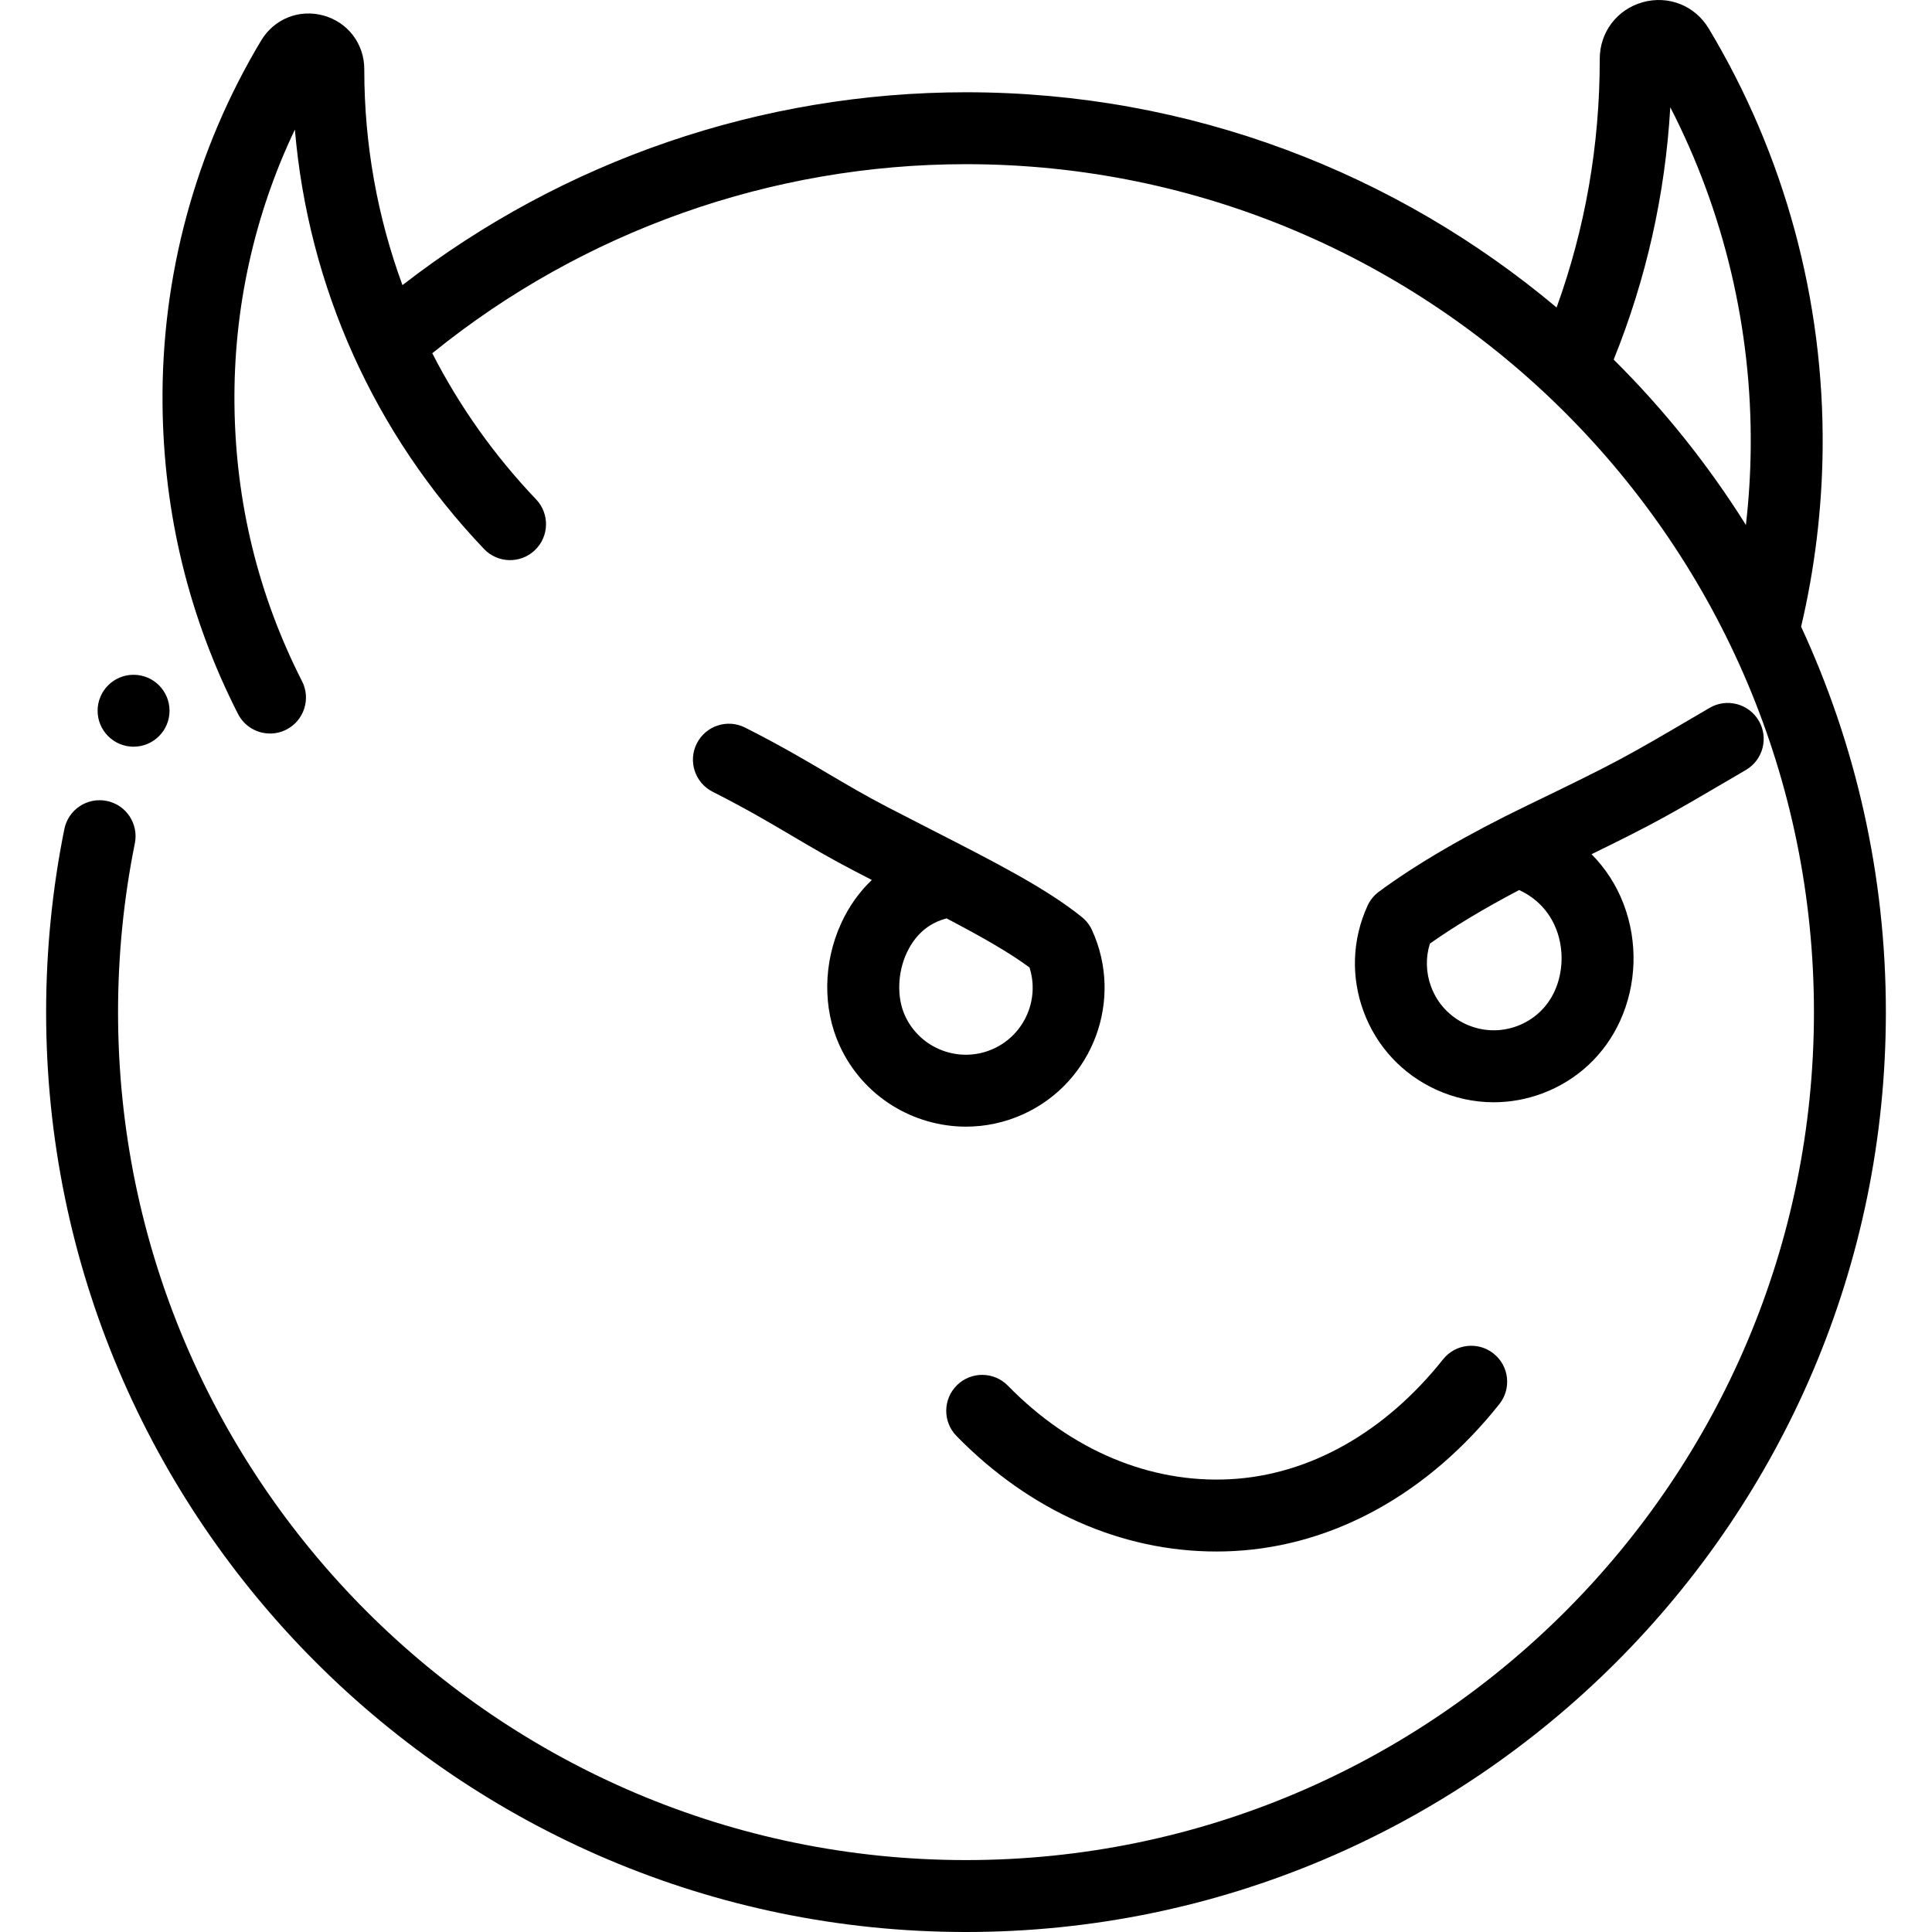
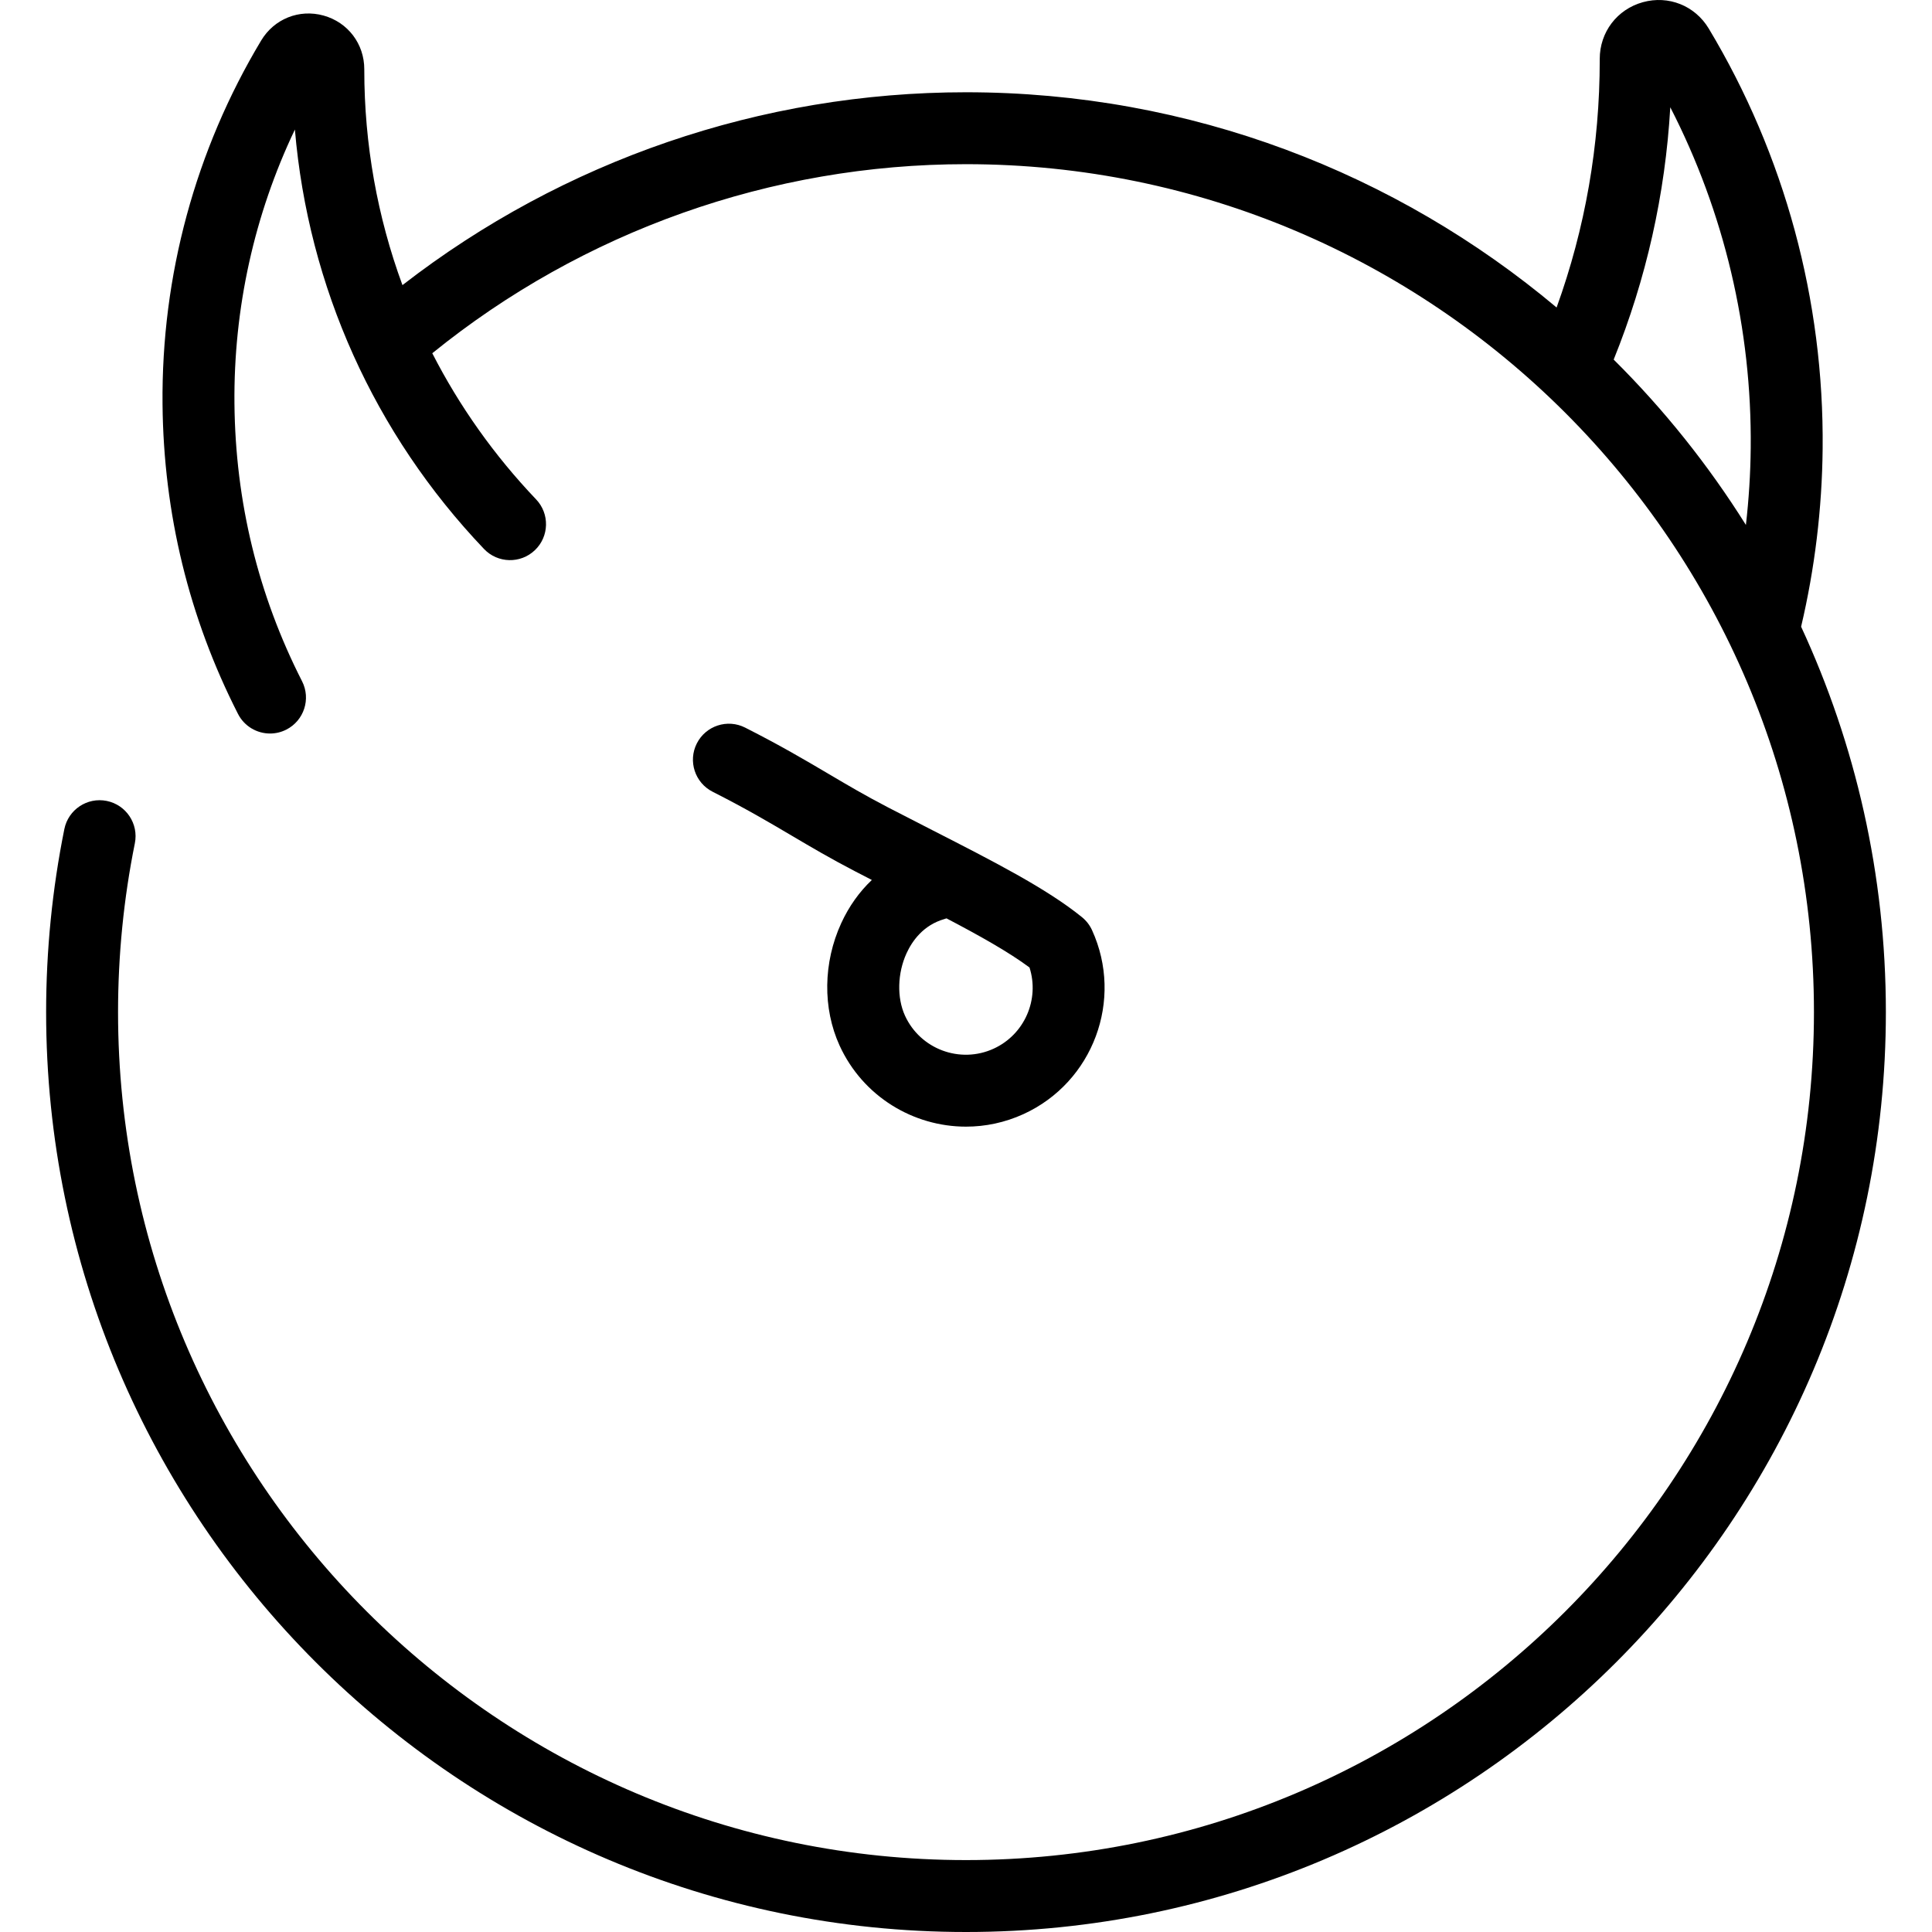
<svg xmlns="http://www.w3.org/2000/svg" fill="#000000" height="800px" width="800px" version="1.1" id="Layer_1" viewBox="0 0 512 512" xml:space="preserve">
  <g>
    <g>
      <path d="M477.313,166.08c3.617-15.375,5.55-31.229,5.706-47.19c0.381-39.308-10.055-77.802-30.182-111.322    c-3.643-6.067-10.665-8.876-17.474-6.984c-6.836,1.898-11.423,7.949-11.415,15.048v0.22c0,22.645-3.85,44.661-11.432,65.638    c-42.377-35.577-96.983-57.04-156.515-57.04c-54.194,0-106.749,18.073-149.346,51.109c-6.64-18.053-10.115-37.305-10.115-57.022    V18.36c0.008-6.72-4.329-12.442-10.792-14.237c-6.443-1.788-13.083,0.865-16.531,6.605    c-17.435,29.038-26.474,62.384-26.144,96.431c0.281,28.939,7.007,56.536,19.993,82.026c1.684,3.304,5.029,5.206,8.498,5.206    c1.456,0,2.934-0.335,4.319-1.041c4.688-2.39,6.554-8.127,4.164-12.818c-11.636-22.84-17.664-47.589-17.914-73.557    c-0.245-25.262,5.26-50.088,16.017-72.644c3.539,41.624,21.025,80.618,50.123,111.154c3.629,3.811,9.662,3.957,13.473,0.325    c3.811-3.63,3.955-9.663,0.325-13.473c-11.116-11.665-20.339-24.709-27.511-38.724c39.909-32.352,89.869-50.105,141.442-50.105    c123.91,0,224.715,100.808,224.715,224.717S379.911,492.941,256.002,492.941S31.284,392.135,31.284,268.226    c0-15.06,1.498-30.114,4.453-44.745c1.042-5.159-2.296-10.185-7.455-11.227c-5.157-1.043-10.186,2.296-11.227,7.455    c-3.204,15.868-4.831,32.193-4.831,48.518C12.225,402.644,121.582,512,256.001,512c134.418,0,243.774-109.356,243.774-243.774    C499.776,231.771,491.718,197.168,477.313,166.08z M462.685,139.118c-9.987-15.935-21.758-30.639-35.043-43.825    c8.631-21.371,13.667-43.786,15.002-66.867c14.282,27.782,21.623,58.741,21.316,90.282    C463.893,125.547,463.454,132.36,462.685,139.118z" />
    </g>
  </g>
  <g>
    <g>
-       <path d="M395.815,358.71c-4.121-3.276-10.115-2.589-13.39,1.53c-15.402,19.378-35.438,30.661-56.415,31.77    c-21.284,1.117-42.188-7.679-58.904-24.784c-3.678-3.764-9.712-3.835-13.476-0.155c-3.763,3.68-3.833,9.712-0.155,13.476    c19.406,19.857,43.703,30.619,68.87,30.619c1.554,0,3.11-0.041,4.668-0.125c26.507-1.401,51.485-15.231,70.33-38.941    C400.619,367.979,399.934,361.984,395.815,358.71z" />
-     </g>
+       </g>
  </g>
  <g>
    <g>
      <path d="M289.4,246.501c-0.61-1.337-1.522-2.512-2.662-3.438c-9.321-7.564-23.323-14.717-39.538-23    c-3.792-1.936-7.738-3.952-11.808-6.066c-6.047-3.141-10.828-5.962-15.89-8.951c-6.241-3.683-12.696-7.493-22.033-12.222    c-4.694-2.381-10.428-0.502-12.806,4.195c-2.379,4.695-0.501,10.429,4.195,12.806c8.79,4.452,14.974,8.103,20.955,11.634    c5.058,2.986,10.291,6.073,16.797,9.452c1.497,0.776,2.976,1.541,4.438,2.293c-3.325,3.147-6.077,7.007-8.12,11.46    c-4.785,10.428-4.944,22.549-0.427,32.427c6.174,13.501,19.546,21.483,33.504,21.483c5.109,0,10.297-1.07,15.24-3.33    C289.687,286.811,297.831,264.944,289.4,246.501z M263.318,277.913c-8.887,4.062-19.421,0.138-23.486-8.748    c-2.177-4.76-2.013-11.258,0.418-16.553c1.485-3.237,4.422-7.436,9.984-9.044c0.202-0.058,0.402-0.123,0.598-0.193    c8.866,4.647,16.49,8.93,21.995,13.017C275.531,264.813,271.558,274.144,263.318,277.913z" />
    </g>
  </g>
  <g>
    <g>
-       <path d="M466.091,190.999c-2.662-4.542-8.502-6.063-13.04-3.401l-2.996,1.757c-19.605,11.5-21.205,12.439-45.318,24.097    c-16.068,7.768-29.297,15.459-39.315,22.861c-1.299,0.959-2.333,2.234-3.004,3.701c-4.086,8.935-4.447,18.927-1.019,28.134    c3.429,9.205,10.24,16.527,19.173,20.612c4.878,2.231,10.069,3.352,15.276,3.352c4.331,0,8.674-0.775,12.856-2.333    c9.205-3.429,16.527-10.24,20.613-19.175c4.437-9.707,4.781-21.03,0.942-31.062c-1.916-5.007-4.809-9.462-8.489-13.168    c16.919-8.254,20.749-10.5,37.927-20.576l2.992-1.757C467.23,201.377,468.753,195.54,466.091,190.999z M411.983,262.678    c-1.969,4.306-5.497,7.587-9.932,9.239c-4.433,1.649-9.249,1.476-13.553-0.49c-4.306-1.969-7.587-5.497-9.239-9.932    c-1.386-3.72-1.487-7.705-0.321-11.435c6.486-4.584,14.406-9.336,23.651-14.191c5.865,2.701,8.603,7.172,9.87,10.484    C414.452,251.563,414.274,257.666,411.983,262.678z" />
-     </g>
+       </g>
  </g>
  <g>
    <g>
-       <circle cx="35.397" cy="188.354" r="9.529" />
-     </g>
+       </g>
  </g>
</svg>